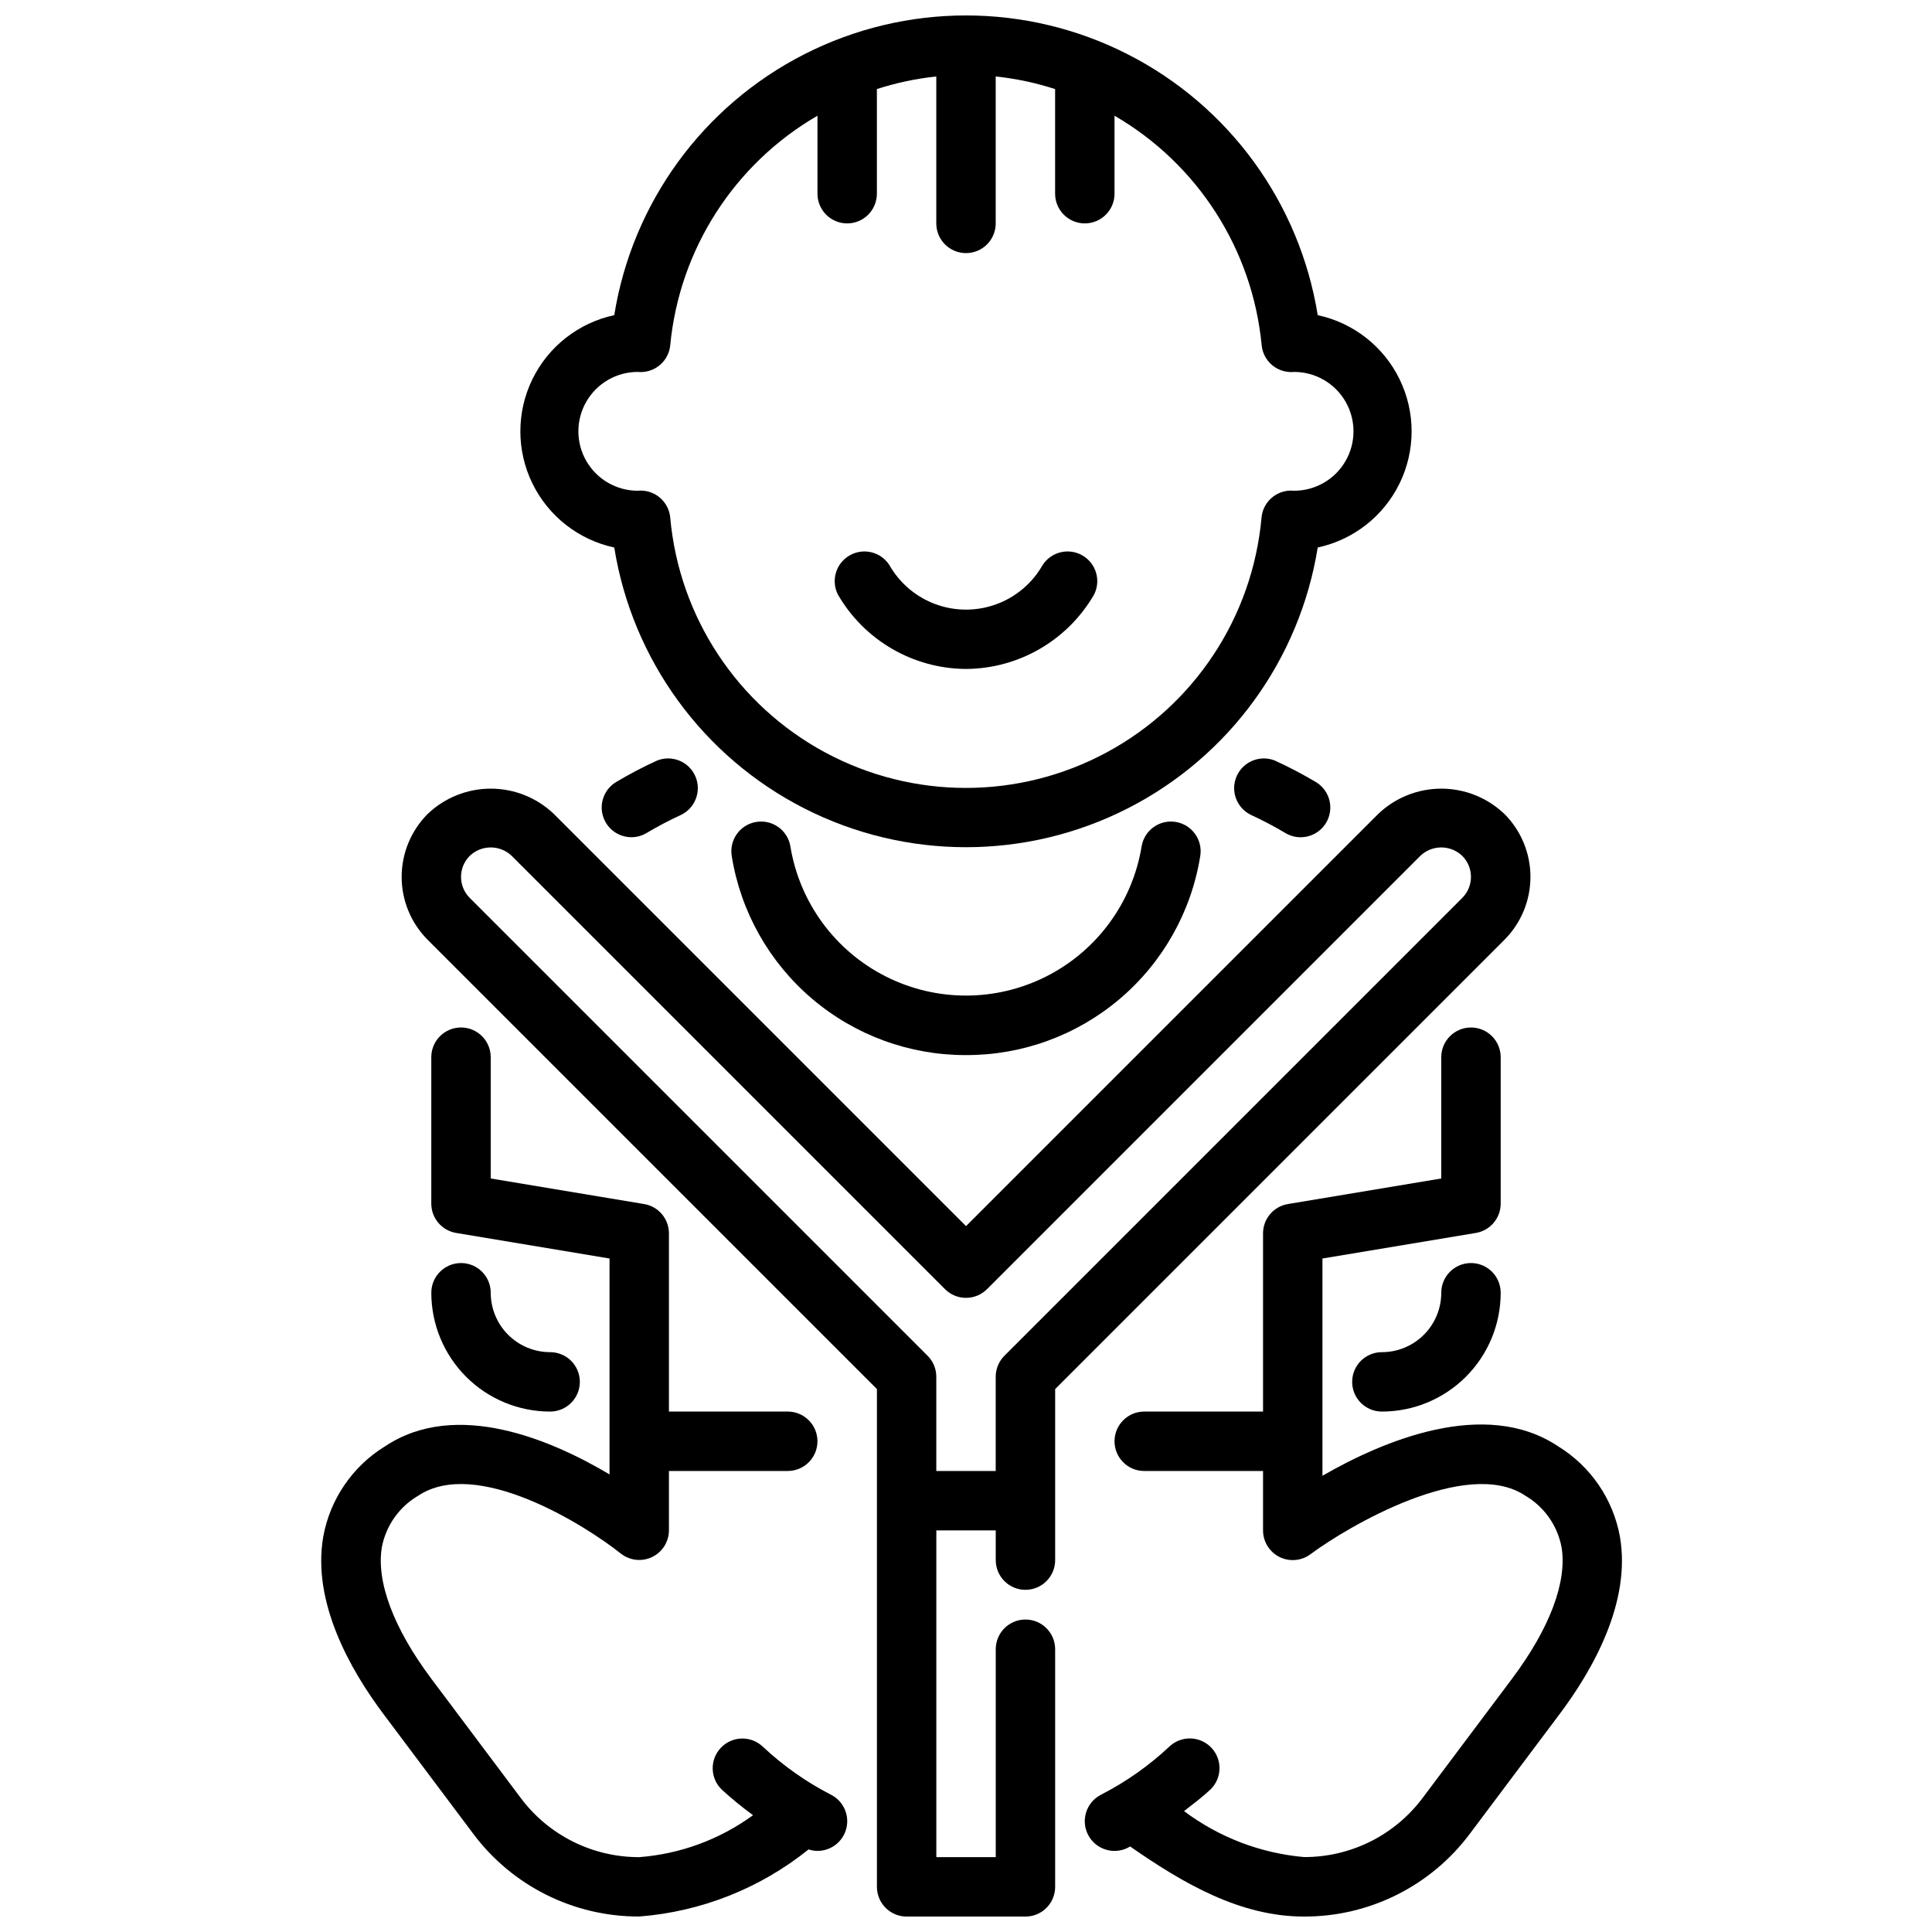
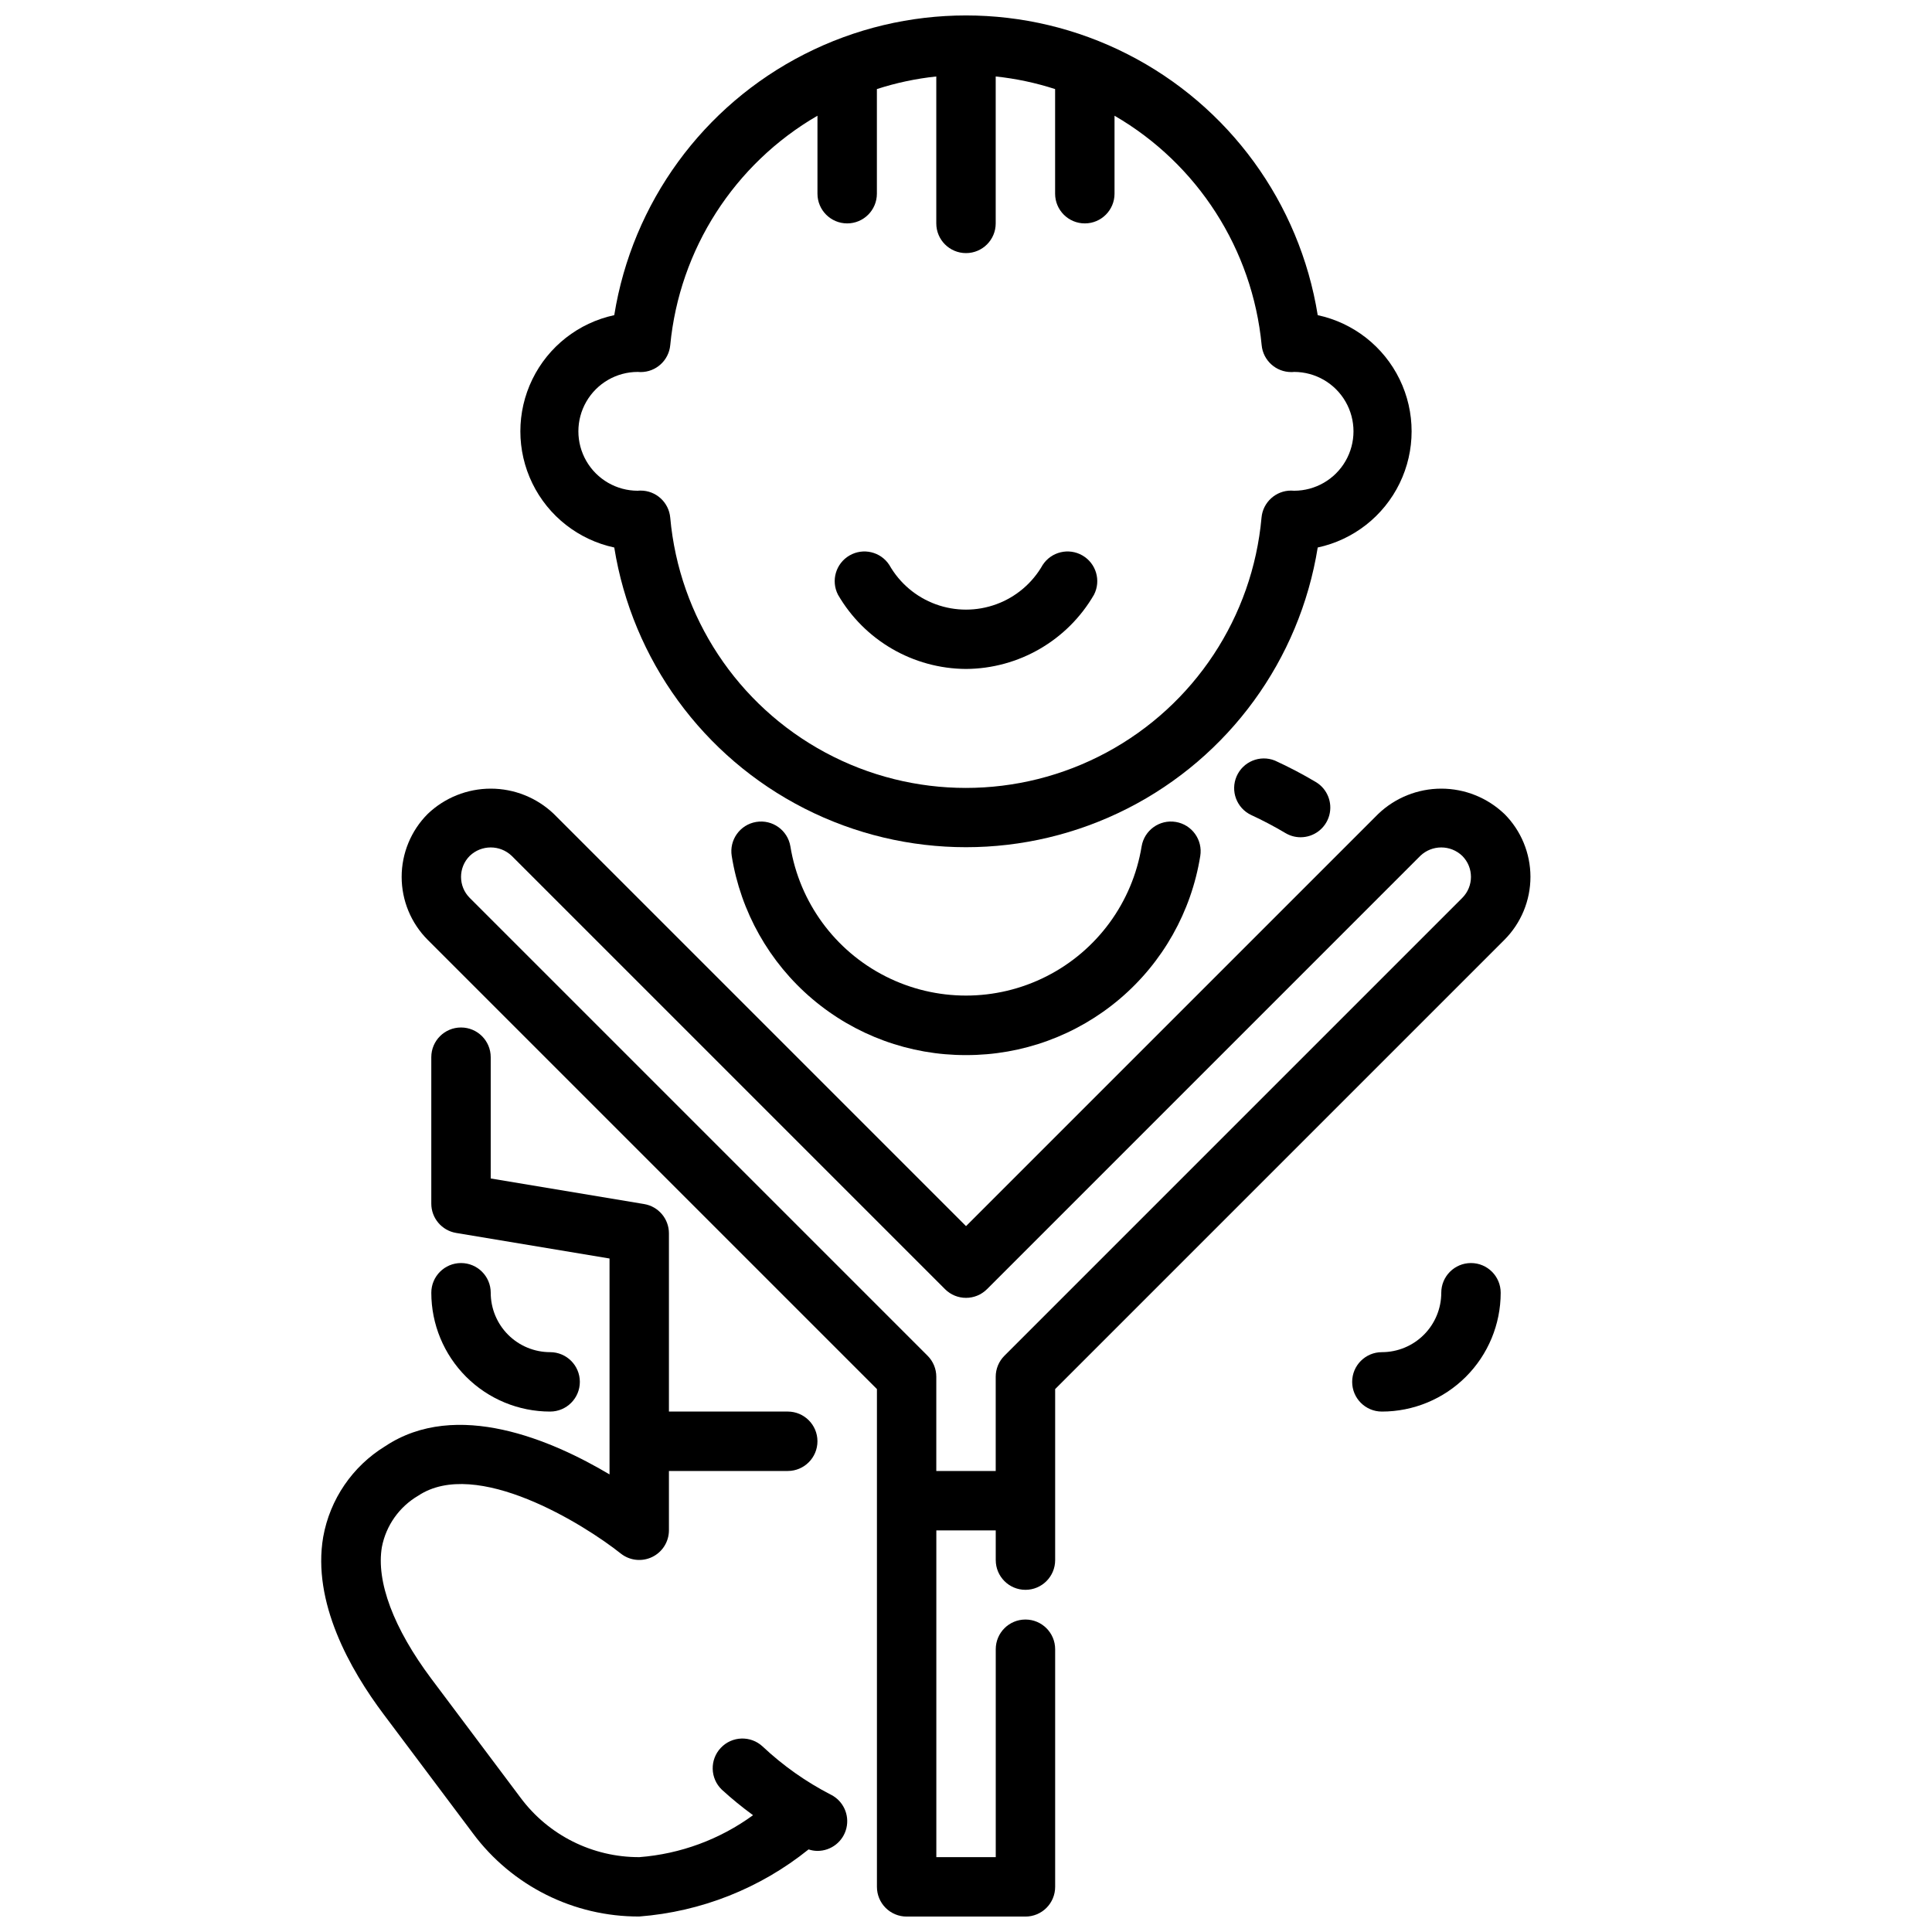
<svg xmlns="http://www.w3.org/2000/svg" width="800px" height="800px" version="1.1" viewBox="144 144 512 512">
  <defs>
    <clipPath id="d">
-       <path d="m431 416h143v235.9h-143z" />
+       <path d="m431 416h143h-143z" />
    </clipPath>
    <clipPath id="c">
      <path d="m229 416h140v235.9h-140z" />
    </clipPath>
    <clipPath id="b">
      <path d="m250 352h300v299.9h-300z" />
    </clipPath>
    <clipPath id="a">
      <path d="m281 148.09h238v220.91h-238z" />
    </clipPath>
  </defs>
  <path d="m488.67 365.88c-1.398 0-2.777-0.375-3.981-1.09-2.957-1.758-6.004-3.363-9.125-4.809-3.844-1.82-5.547-6.367-3.844-10.266 1.703-3.894 6.191-5.738 10.141-4.156 3.699 1.691 7.305 3.582 10.801 5.66 3.062 1.801 4.539 5.43 3.606 8.859-0.938 3.426-4.051 5.805-7.606 5.801z" />
-   <path d="m311.33 365.87c-3.551 0-6.664-2.379-7.598-5.805-0.934-3.426 0.547-7.055 3.606-8.855 3.492-2.082 7.094-3.969 10.793-5.652 3.949-1.582 8.441 0.262 10.141 4.156 1.703 3.898 0 8.445-3.844 10.266-3.125 1.441-6.172 3.043-9.129 4.801-1.203 0.715-2.574 1.09-3.969 1.09z" />
  <path d="m289.79 518.08c-8.352 0-16.359-3.316-22.266-9.223-5.902-5.906-9.223-13.914-9.223-22.266 0-4.348 3.527-7.871 7.875-7.871 4.348 0 7.871 3.523 7.871 7.871 0 4.176 1.656 8.18 4.609 11.133s6.957 4.613 11.133 4.613c4.348 0 7.875 3.523 7.875 7.871 0 4.348-3.527 7.871-7.875 7.871z" />
  <path d="m510.21 518.08c-4.348 0-7.871-3.523-7.871-7.871 0-4.348 3.523-7.871 7.871-7.871 4.176 0 8.18-1.66 11.133-4.613s4.609-6.957 4.609-11.133c0-4.348 3.527-7.871 7.875-7.871 4.348 0 7.871 3.523 7.871 7.871 0 8.352-3.316 16.359-9.223 22.266s-13.914 9.223-22.266 9.223z" />
  <g clip-path="url(#d)">
    <path d="m573.31 551.3c-1.793-9.98-7.762-18.719-16.406-24.023-19.445-12.957-46.57-1.332-62.441 7.816v-57.574l40.66-6.777c3.793-0.637 6.574-3.918 6.574-7.762v-38.812c0-4.348-3.523-7.871-7.871-7.871-4.348 0-7.875 3.523-7.875 7.871v32.141l-40.66 6.777 0.004 0.004c-3.793 0.633-6.574 3.914-6.574 7.762v47.23h-31.488c-4.348 0-7.871 3.523-7.871 7.871 0 4.348 3.523 7.875 7.871 7.875h31.488v15.742c0 2.981 1.684 5.707 4.352 7.043 2.668 1.332 5.859 1.043 8.242-0.746 9.824-7.312 41.367-25.852 56.875-15.516 5.012 2.934 8.52 7.879 9.621 13.582 1.574 9.172-3.094 21.594-13.129 34.977l-23.617 31.488v-0.004c-7.402 9.949-19.086 15.793-31.488 15.746-11.527-1.016-22.539-5.234-31.797-12.18 2.363-1.844 4.785-3.644 6.984-5.707 3.113-2.992 3.234-7.93 0.277-11.07-2.961-3.144-7.898-3.316-11.07-0.391-5.438 5.113-11.57 9.434-18.215 12.84-3.871 1.988-5.394 6.738-3.406 10.605 1.988 3.871 6.738 5.394 10.609 3.406 0.188-0.094 0.348-0.227 0.527-0.316 14.035 9.77 29.125 18.578 46.035 18.578 17.359 0.074 33.723-8.109 44.082-22.039l23.617-31.488c8.988-11.941 19.051-29.805 16.09-47.078z" />
  </g>
  <g clip-path="url(#c)">
    <path d="m364.23 619.63c-6.617-3.402-12.73-7.719-18.152-12.816-3.172-2.926-8.109-2.754-11.066 0.391-2.961 3.141-2.836 8.078 0.273 11.07 2.633 2.41 5.398 4.668 8.281 6.769-8.816 6.426-19.246 10.277-30.125 11.117-12.398 0.043-24.086-5.797-31.488-15.746l-23.617-31.488c-10.027-13.383-14.695-25.805-13.129-34.977v0.004c1.109-5.699 4.617-10.648 9.629-13.582 15.383-10.234 43.973 7.606 53.695 15.344 2.363 1.863 5.582 2.215 8.293 0.906 2.711-1.305 4.438-4.043 4.449-7.055v-15.742h31.488c4.348 0 7.871-3.527 7.871-7.875 0-4.348-3.523-7.871-7.871-7.871h-31.488v-47.23c0-3.848-2.781-7.129-6.57-7.762l-40.66-6.777v-32.145c0-4.348-3.523-7.871-7.871-7.871-4.348 0-7.875 3.523-7.875 7.871v38.812c0.004 3.844 2.781 7.125 6.574 7.762l40.66 6.777v57.215c-15.113-8.988-40.531-20.066-59.473-7.453v-0.004c-8.645 5.305-14.613 14.043-16.406 24.023-2.961 17.27 7.086 35.133 16.059 47.066l23.617 31.488v0.004c10.359 13.93 26.723 22.109 44.082 22.039 16.41-1.266 32.051-7.465 44.871-17.781 0.758 0.254 1.555 0.387 2.352 0.395 3.641 0.004 6.812-2.484 7.668-6.019 0.859-3.539-0.82-7.199-4.062-8.859z" />
  </g>
  <path d="m400 423.61c-14.934 0.043-29.395-5.246-40.773-14.914-11.383-9.668-18.938-23.082-21.309-37.828-0.703-4.289 2.199-8.34 6.492-9.047 4.293-0.707 8.344 2.199 9.051 6.488 2.434 14.84 11.793 27.625 25.203 34.426 13.41 6.805 29.258 6.805 42.668 0 13.41-6.801 22.773-19.586 25.207-34.426 0.707-4.289 4.758-7.195 9.047-6.488 4.293 0.707 7.199 4.758 6.492 9.047-2.371 14.746-9.926 28.16-21.309 37.828-11.379 9.668-25.836 14.957-40.77 14.914z" />
  <g clip-path="url(#b)">
    <path d="m542.66 359.69c-4.5-4.297-10.48-6.691-16.703-6.691-6.219 0-12.199 2.394-16.699 6.691l-109.25 109.25-109.25-109.25c-4.5-4.297-10.48-6.691-16.699-6.691s-12.203 2.394-16.703 6.691c-4.426 4.426-6.914 10.434-6.914 16.695 0 6.262 2.488 12.266 6.914 16.695l119.04 119.04v131.92c0 2.086 0.828 4.09 2.305 5.566 1.477 1.477 3.481 2.305 5.566 2.305h31.488c2.09 0 4.09-0.828 5.566-2.305 1.477-1.477 2.305-3.481 2.305-5.566v-62.977c0-4.348-3.523-7.871-7.871-7.871-4.348 0-7.871 3.523-7.871 7.871v55.105h-15.746v-86.594h15.742v7.871h0.004c0 4.348 3.523 7.875 7.871 7.875 4.348 0 7.871-3.527 7.871-7.875v-45.324l119.04-119.04c4.426-4.426 6.914-10.434 6.918-16.695 0-6.262-2.484-12.266-6.91-16.695zm-11.141 22.262-121.34 121.34c-1.477 1.473-2.305 3.477-2.305 5.562v24.973h-15.746v-24.973c0-2.086-0.828-4.09-2.305-5.562l-121.34-121.34c-3.074-3.074-3.074-8.059 0-11.133 3.109-2.984 8.02-2.984 11.133 0l114.82 114.82c3.074 3.074 8.055 3.074 11.129 0l114.82-114.82c3.109-2.984 8.02-2.984 11.129 0 3.074 3.074 3.074 8.059 0 11.133z" />
  </g>
  <g clip-path="url(#a)">
    <path d="m493.21 227.52c-4.789-29.789-23.523-55.492-50.418-69.168-26.891-13.68-58.699-13.68-85.59 0-26.895 13.676-45.629 39.379-50.418 69.168-9.461 2.031-17.465 8.301-21.703 17-4.238 8.703-4.238 18.871 0 27.57 4.238 8.703 12.242 14.973 21.703 17.004 4.789 29.789 23.523 55.492 50.418 69.168 26.891 13.676 58.699 13.676 85.59 0 26.895-13.676 45.629-39.379 50.418-69.168 9.465-2.031 17.469-8.301 21.703-17.004 4.238-8.699 4.238-18.867 0-27.57-4.234-8.699-12.238-14.969-21.703-17zm-6.289 46.531c-0.262 0-0.52-0.039-0.73-0.039h-0.004c-4.082-0.02-7.504 3.094-7.871 7.164-2.363 26.328-17.789 49.707-41.066 62.234-23.277 12.531-51.289 12.531-74.566 0-23.277-12.527-38.703-35.906-41.066-62.234-0.367-4.07-3.789-7.184-7.871-7.164-0.203 0-0.465 0-0.723 0.039h-0.004c-5.625 0-10.82-3-13.633-7.871-2.812-4.871-2.812-10.875 0-15.746 2.812-4.871 8.008-7.871 13.633-7.871 0.262 0 0.52 0.039 0.73 0.039h0.004c4.086 0.016 7.504-3.094 7.871-7.164 2.441-25.363 16.969-47.992 39.012-60.773v20.664c0 4.348 3.527 7.875 7.875 7.875 4.348 0 7.871-3.527 7.871-7.875v-27.723c5.117-1.66 10.395-2.777 15.742-3.34v38.938c0 4.348 3.527 7.871 7.875 7.871s7.871-3.523 7.871-7.871v-38.938c5.348 0.562 10.625 1.684 15.742 3.34v27.723c0 4.348 3.527 7.875 7.875 7.875 4.348 0 7.871-3.527 7.871-7.875v-20.664c22.035 12.785 36.551 35.414 38.988 60.773 0.367 4.07 3.789 7.18 7.875 7.164 0.203 0 0.465 0 0.723-0.039 5.625 0 10.82 3 13.633 7.871 2.812 4.871 2.812 10.875 0 15.746-2.812 4.871-8.008 7.871-13.633 7.871z" />
  </g>
  <path d="m400 321.28c-14-0.078-26.91-7.566-33.93-19.68-1.91-3.731-0.562-8.301 3.066-10.398 3.629-2.098 8.262-0.988 10.543 2.527 2.731 4.809 7.082 8.496 12.273 10.398 5.195 1.906 10.895 1.906 16.09 0 5.191-1.902 9.543-5.59 12.273-10.398 2.281-3.516 6.918-4.625 10.543-2.527 3.629 2.098 4.977 6.668 3.066 10.398-7.019 12.113-19.93 19.602-33.926 19.68z" />
</svg>